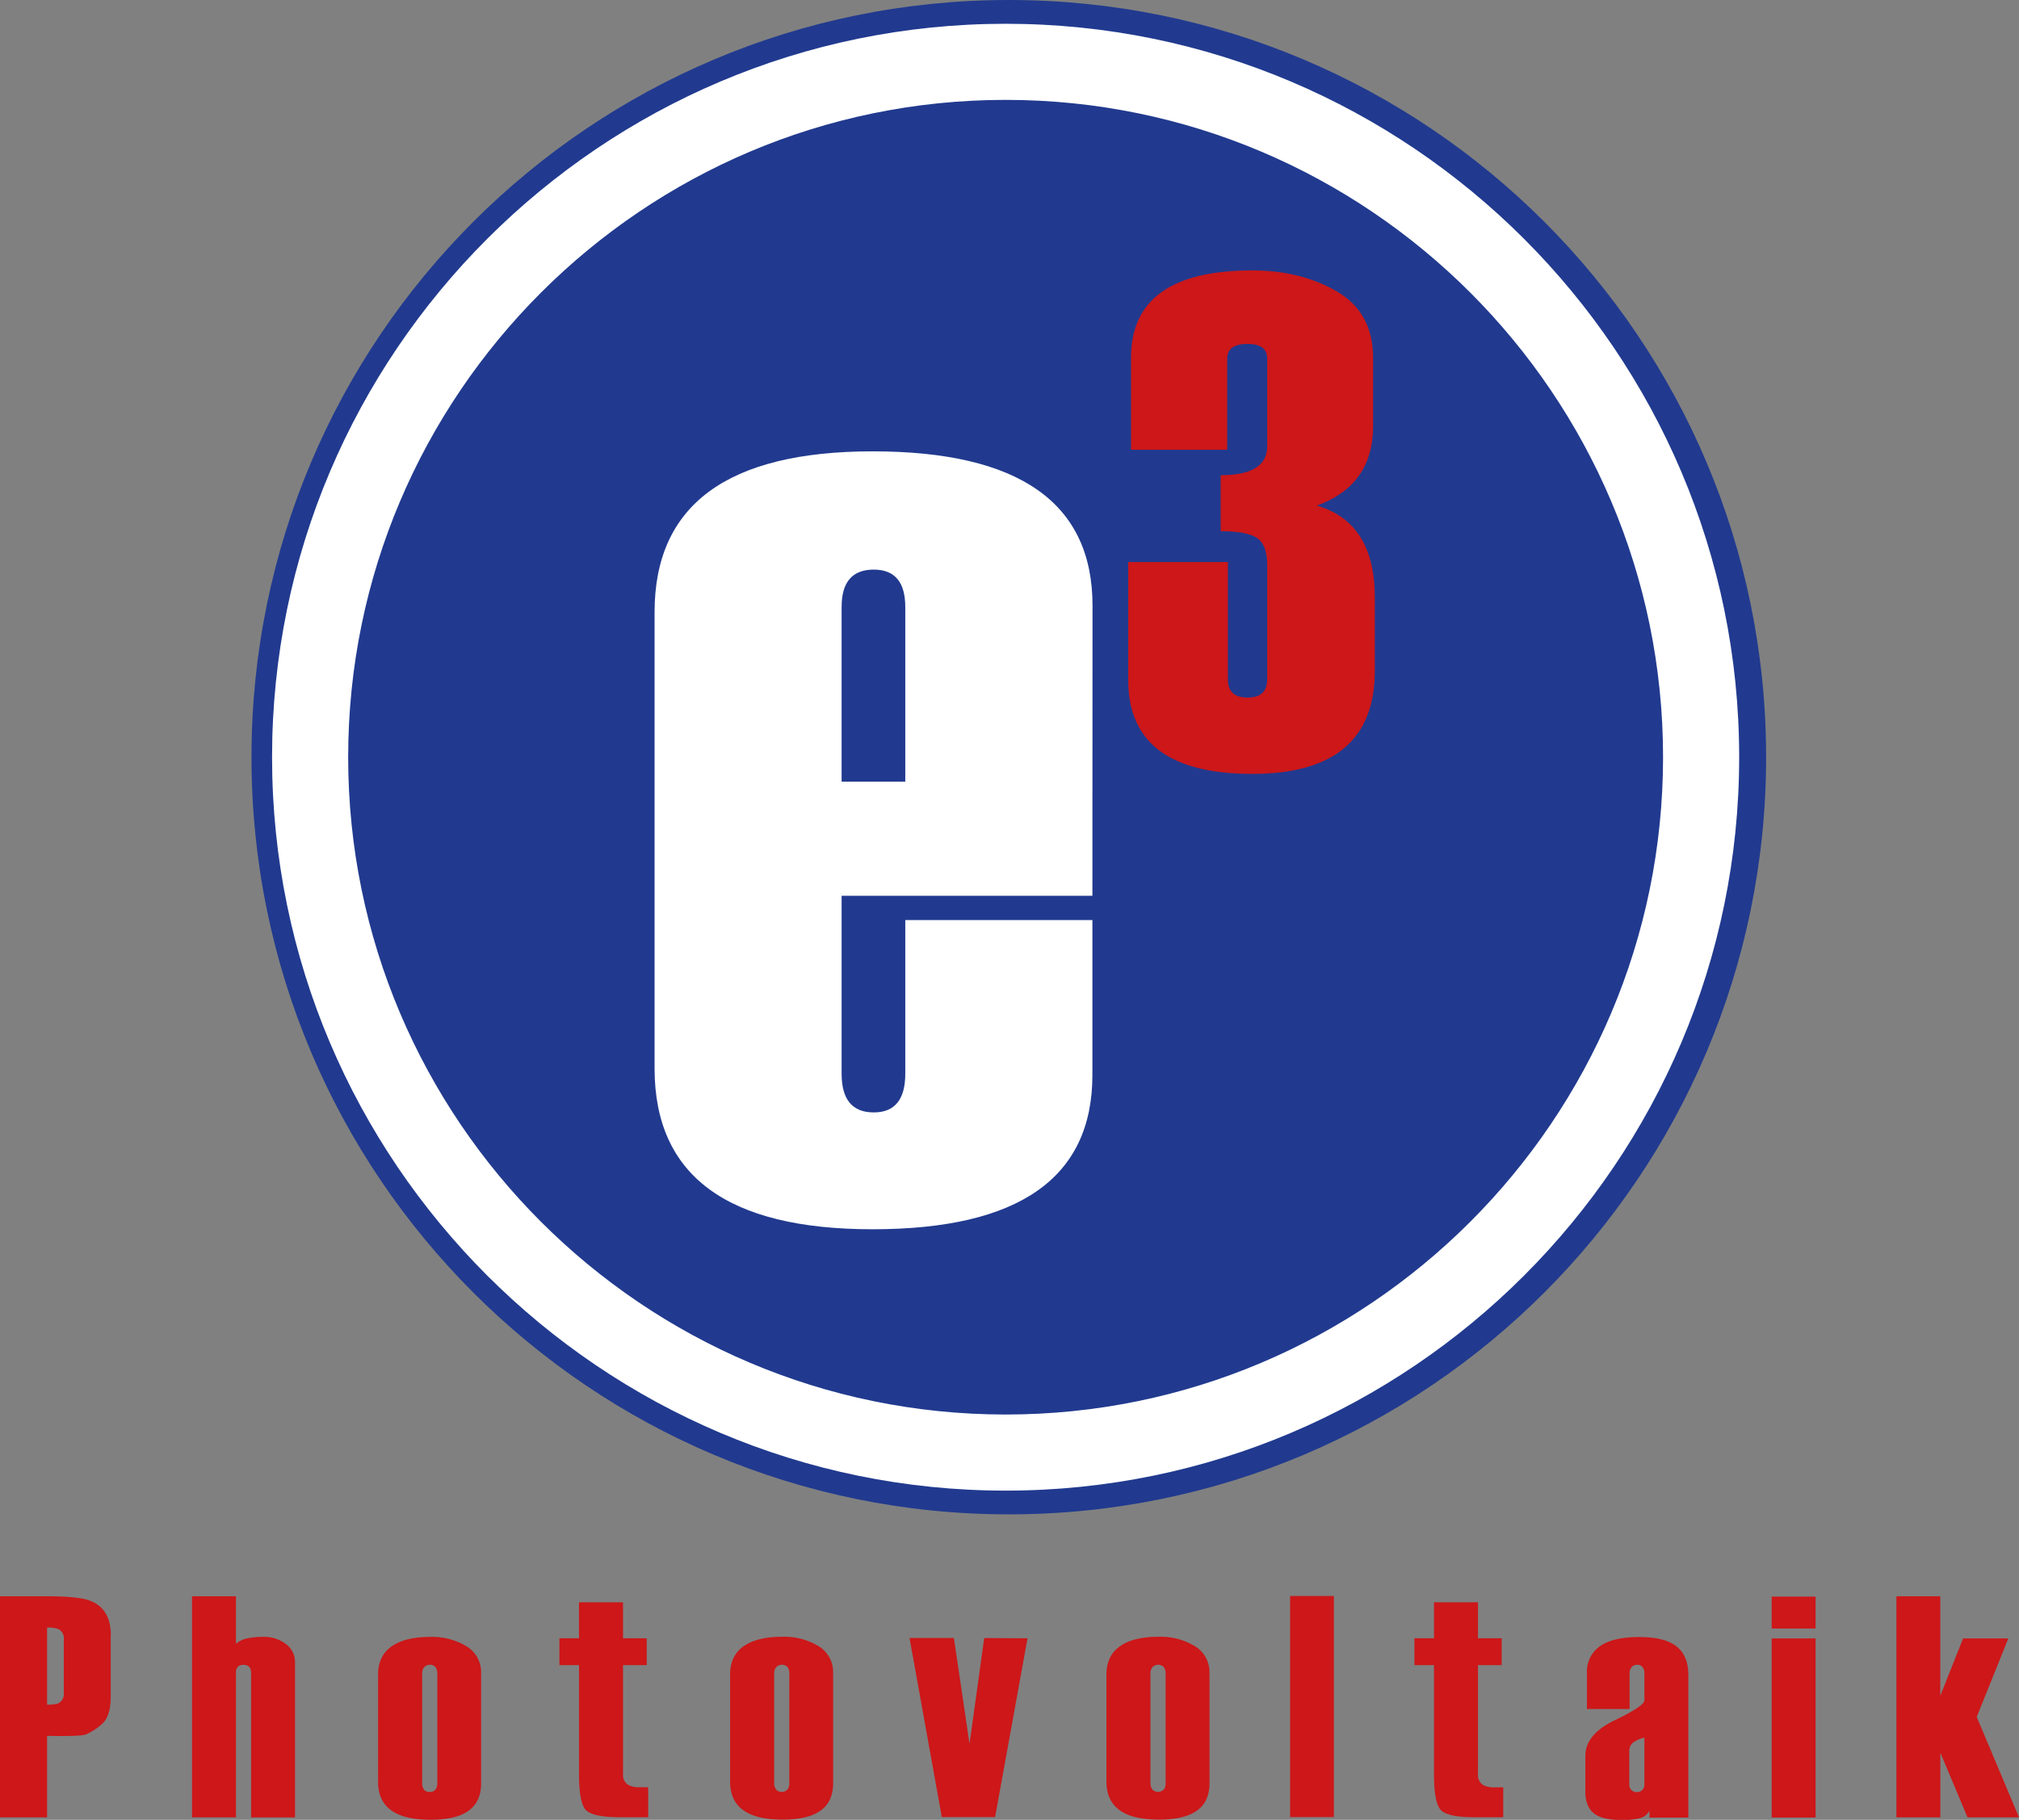
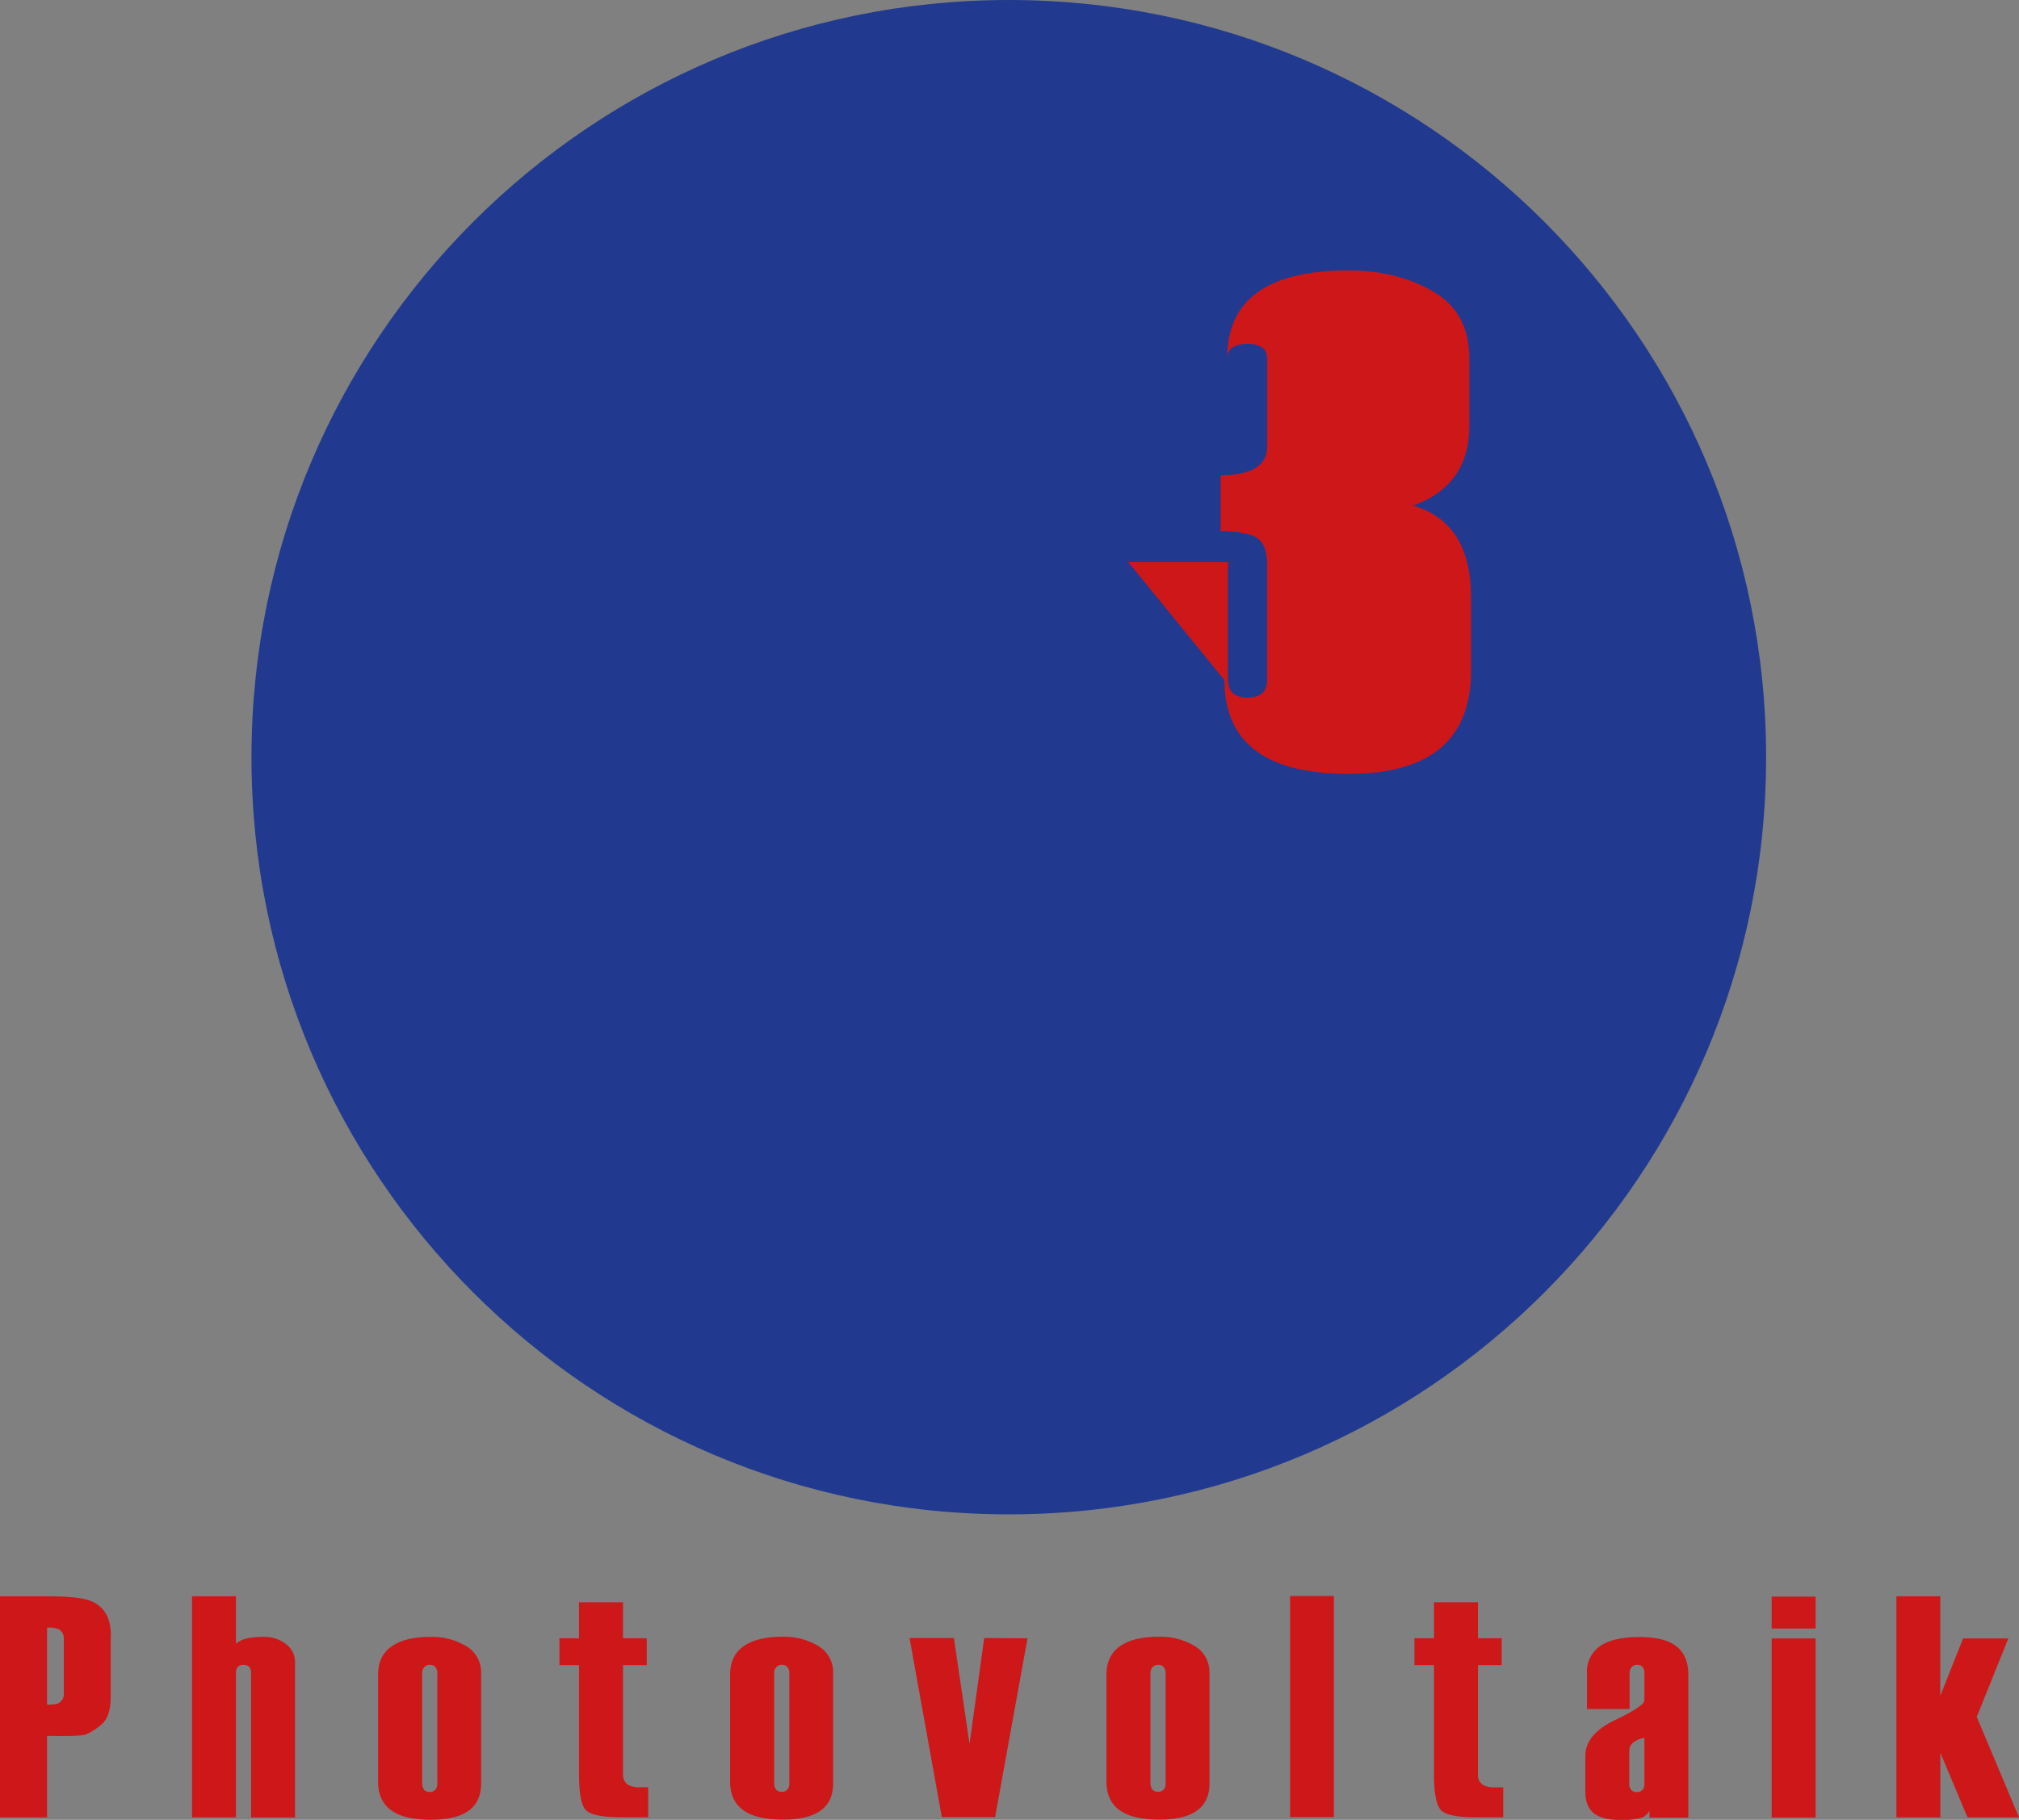
<svg xmlns="http://www.w3.org/2000/svg" id="Ebene_1" data-name="Ebene 1" viewBox="0 0 530.53 478.29">
  <rect x="0" y="0" width="530.53" height="478.29" fill="#808080" stroke="none" />
  <defs>
    <style>.cls-1{fill:#213a8f;}.cls-2{fill:#fff;}.cls-3{fill:#cd1719;}</style>
  </defs>
  <path class="cls-1" d="M265.08,398c109.91,0,199-89.1,199-199S375,0,265.08,0s-199,89.1-199,199,89.1,199,199,199Z" />
-   <path class="cls-2" d="M264.25,391.76C158,391.76,71.49,305.29,71.49,199S158,6.25,264.25,6.25,457,92.72,457,199,370.54,391.76,264.25,391.76Zm0-365.51C169,26.25,91.49,103.75,91.49,199S169,371.76,264.25,371.76,437,294.26,437,199,359.51,26.25,264.25,26.25Z" />
-   <path class="cls-3" d="M296.46,147.72h26.19v30.82c0,3.2,1.73,4.8,5.17,4.8s5.16-1.6,5.16-4.8V148.45q0-5.17-2.58-7t-9.65-1.85V124.89q12.24,0,12.23-7.62v-23q0-3.89-5.16-3.89-5.35,0-5.35,3.89v23.93H297.19V94.07q0-23,31.85-23,12.76,0,22.26,5.53t9.51,17.49v17.86q0,15.58-14.78,20.93,15.23,4.44,15.23,24.11v19.3q0,27.1-32.17,27.1-32.62,0-32.63-24.65Z" />
-   <path class="cls-2" d="M287.05,235.43h-65.9v46.75q0,10.19,8.45,10.18,8.28,0,8.28-10.18V241.81h49.17v40.72q0,40.55-57.8,40.54Q172,323.07,172,280.8V160.89q0-42.25,57.28-42.27,57.81,0,57.8,40.55Zm-49.17-30v-45.9q0-9.82-8.28-9.83-8.46,0-8.45,9.83v45.9Z" />
+   <path class="cls-3" d="M296.46,147.72h26.19v30.82c0,3.2,1.73,4.8,5.17,4.8s5.16-1.6,5.16-4.8V148.45q0-5.17-2.58-7t-9.65-1.85V124.89q12.24,0,12.23-7.62v-23q0-3.89-5.16-3.89-5.35,0-5.35,3.89v23.93V94.07q0-23,31.85-23,12.76,0,22.26,5.53t9.51,17.49v17.86q0,15.58-14.78,20.93,15.23,4.44,15.23,24.11v19.3q0,27.1-32.17,27.1-32.62,0-32.63-24.65Z" />
  <path class="cls-3" d="M29.13,429.82q0-7.05-5.48-9.13-3-1.15-11.2-1.16H0v58.1H12.37V456.21c5.78.12,9.19,0,10.22-.37a15.36,15.36,0,0,0,4-2.57q2.51-2,2.5-7.35v-16.1Zm-14,17.93a9.49,9.49,0,0,1-2.76.25V427.75a8.67,8.67,0,0,1,2.84.33,2.7,2.7,0,0,1,1.56,2.76V444.9a2.76,2.76,0,0,1-1.64,2.85Zm62.39-11a5.82,5.82,0,0,0-2.36-4.65,9.31,9.31,0,0,0-6-1.9,19,19,0,0,0-4.28.41A6.73,6.73,0,0,0,62,432V419.53H50.46v58.1H62v-38a2.16,2.16,0,0,1,.5-1.57,2,2,0,0,1,1.49-.5c1.33,0,2,.72,2,2.16v37.93H77.52V436.79Zm48.89,3a7.92,7.92,0,0,0-3.86-7.1,17.44,17.44,0,0,0-9.51-2.44c-4.09,0-7.3.71-9.62,2.15-2.72,1.66-4.07,4.26-4.07,7.81v28.13c0,3.6,1.35,6.23,4.07,7.89q3.39,2.07,9.62,2.07c4.1,0,7.23-.63,9.38-1.91q4-2.33,4-7.63v-29Zm-12,30.59a1.81,1.81,0,0,1-1.49.62,1.83,1.83,0,0,1-1.5-.62,2.81,2.81,0,0,1-.49-1.78V439.86a2.33,2.33,0,0,1,.58-1.74,1.89,1.89,0,0,1,1.41-.58,1.84,1.84,0,0,1,1.49.58,2.6,2.6,0,0,1,.5,1.74v28.73a2.81,2.81,0,0,1-.5,1.78Zm55.94-.63h-2.15a6.22,6.22,0,0,1-3.07-.58,3.07,3.07,0,0,1-1.42-2.9V437.62h6.23v-7.05h-6.23v-9.46H152.14v9.46H147v7.05h5.15v28.66c0,4.86.56,8,1.7,9.32s4.19,2,9.17,2h7.3v-7.89Zm48.56-30a7.92,7.92,0,0,0-3.86-7.1,17.44,17.44,0,0,0-9.51-2.44c-4.09,0-7.3.71-9.62,2.15-2.72,1.66-4.07,4.26-4.07,7.81v28.13c0,3.6,1.35,6.23,4.07,7.89q3.39,2.07,9.62,2.07c4.1,0,7.23-.63,9.38-1.91q4-2.33,4-7.63v-29Zm-12,30.59a1.81,1.81,0,0,1-1.49.62,1.83,1.83,0,0,1-1.5-.62,2.81,2.81,0,0,1-.49-1.78V439.86a2.33,2.33,0,0,1,.58-1.74,1.89,1.89,0,0,1,1.41-.58,1.84,1.84,0,0,1,1.49.58,2.6,2.6,0,0,1,.5,1.74v28.73a2.81,2.81,0,0,1-.5,1.78Zm51.71-39.8-3.86,27.8-4.11-27.8H239l8.48,47.06h14L270,430.57Zm59.18,9.21a7.92,7.92,0,0,0-3.86-7.1,17.4,17.4,0,0,0-9.5-2.44c-4.1,0-7.31.71-9.63,2.15q-4.07,2.49-4.07,7.81v28.13q0,5.4,4.07,7.89,3.4,2.07,9.63,2.07c4.09,0,7.22-.63,9.38-1.91q4-2.33,4-7.63v-29Zm-12,30.59a2.1,2.1,0,0,1-3,0,2.75,2.75,0,0,1-.5-1.78V439.86a2.33,2.33,0,0,1,.58-1.74,1.92,1.92,0,0,1,1.41-.58,1.84,1.84,0,0,1,1.49.58,2.55,2.55,0,0,1,.5,1.74v28.73a2.75,2.75,0,0,1-.5,1.78Zm44.82-50.84H339v58.1H350.5v-58.1ZM395,469.74h-2.16a6.28,6.28,0,0,1-3.07-.58,3.08,3.08,0,0,1-1.41-2.9V437.62h6.23v-7.05h-6.23v-9.46H376.81v9.46h-5.14v7.05h5.14v28.66q0,7.29,1.71,9.32t9.17,2H395v-7.89Zm48.64-29.54c0-3.66-1.22-6.28-3.65-7.89q-3.08-2.07-9.22-2.07t-9.54,1.9a8.16,8.16,0,0,0-4.23,7.64v9.38h11.2v-9.3a2.4,2.4,0,0,1,.57-1.74,1.85,1.85,0,0,1,1.38-.58,1.78,1.78,0,0,1,1.46.58,2.64,2.64,0,0,1,.49,1.74v7q0,1.5-7.76,5.23t-7.76,9.38v9.47q0,3.73,2.16,5.56t7.3,1.82a19.58,19.58,0,0,0,4.86-.46,3.88,3.88,0,0,0,2.53-2v1.83h10.21V440.2Zm-12.08,30.25a1.86,1.86,0,0,1-1.37.54,2.07,2.07,0,0,1-1.53-.54,2.2,2.2,0,0,1-.54-1.62v-8.55a2.92,2.92,0,0,1,.83-2.16,7,7,0,0,1,3.15-1.41v12.12a2.2,2.2,0,0,1-.54,1.62Zm45.53-50.84H465.54V428h11.54v-8.38Zm0,11H465.54v47.06h11.54V430.57Zm42.33,20.63,8.3-20.63H515.84l-6,15.1V419.53H498.32v58.1h11.54v-17l7.14,17h13.53L519.41,451.2Z" />
</svg>